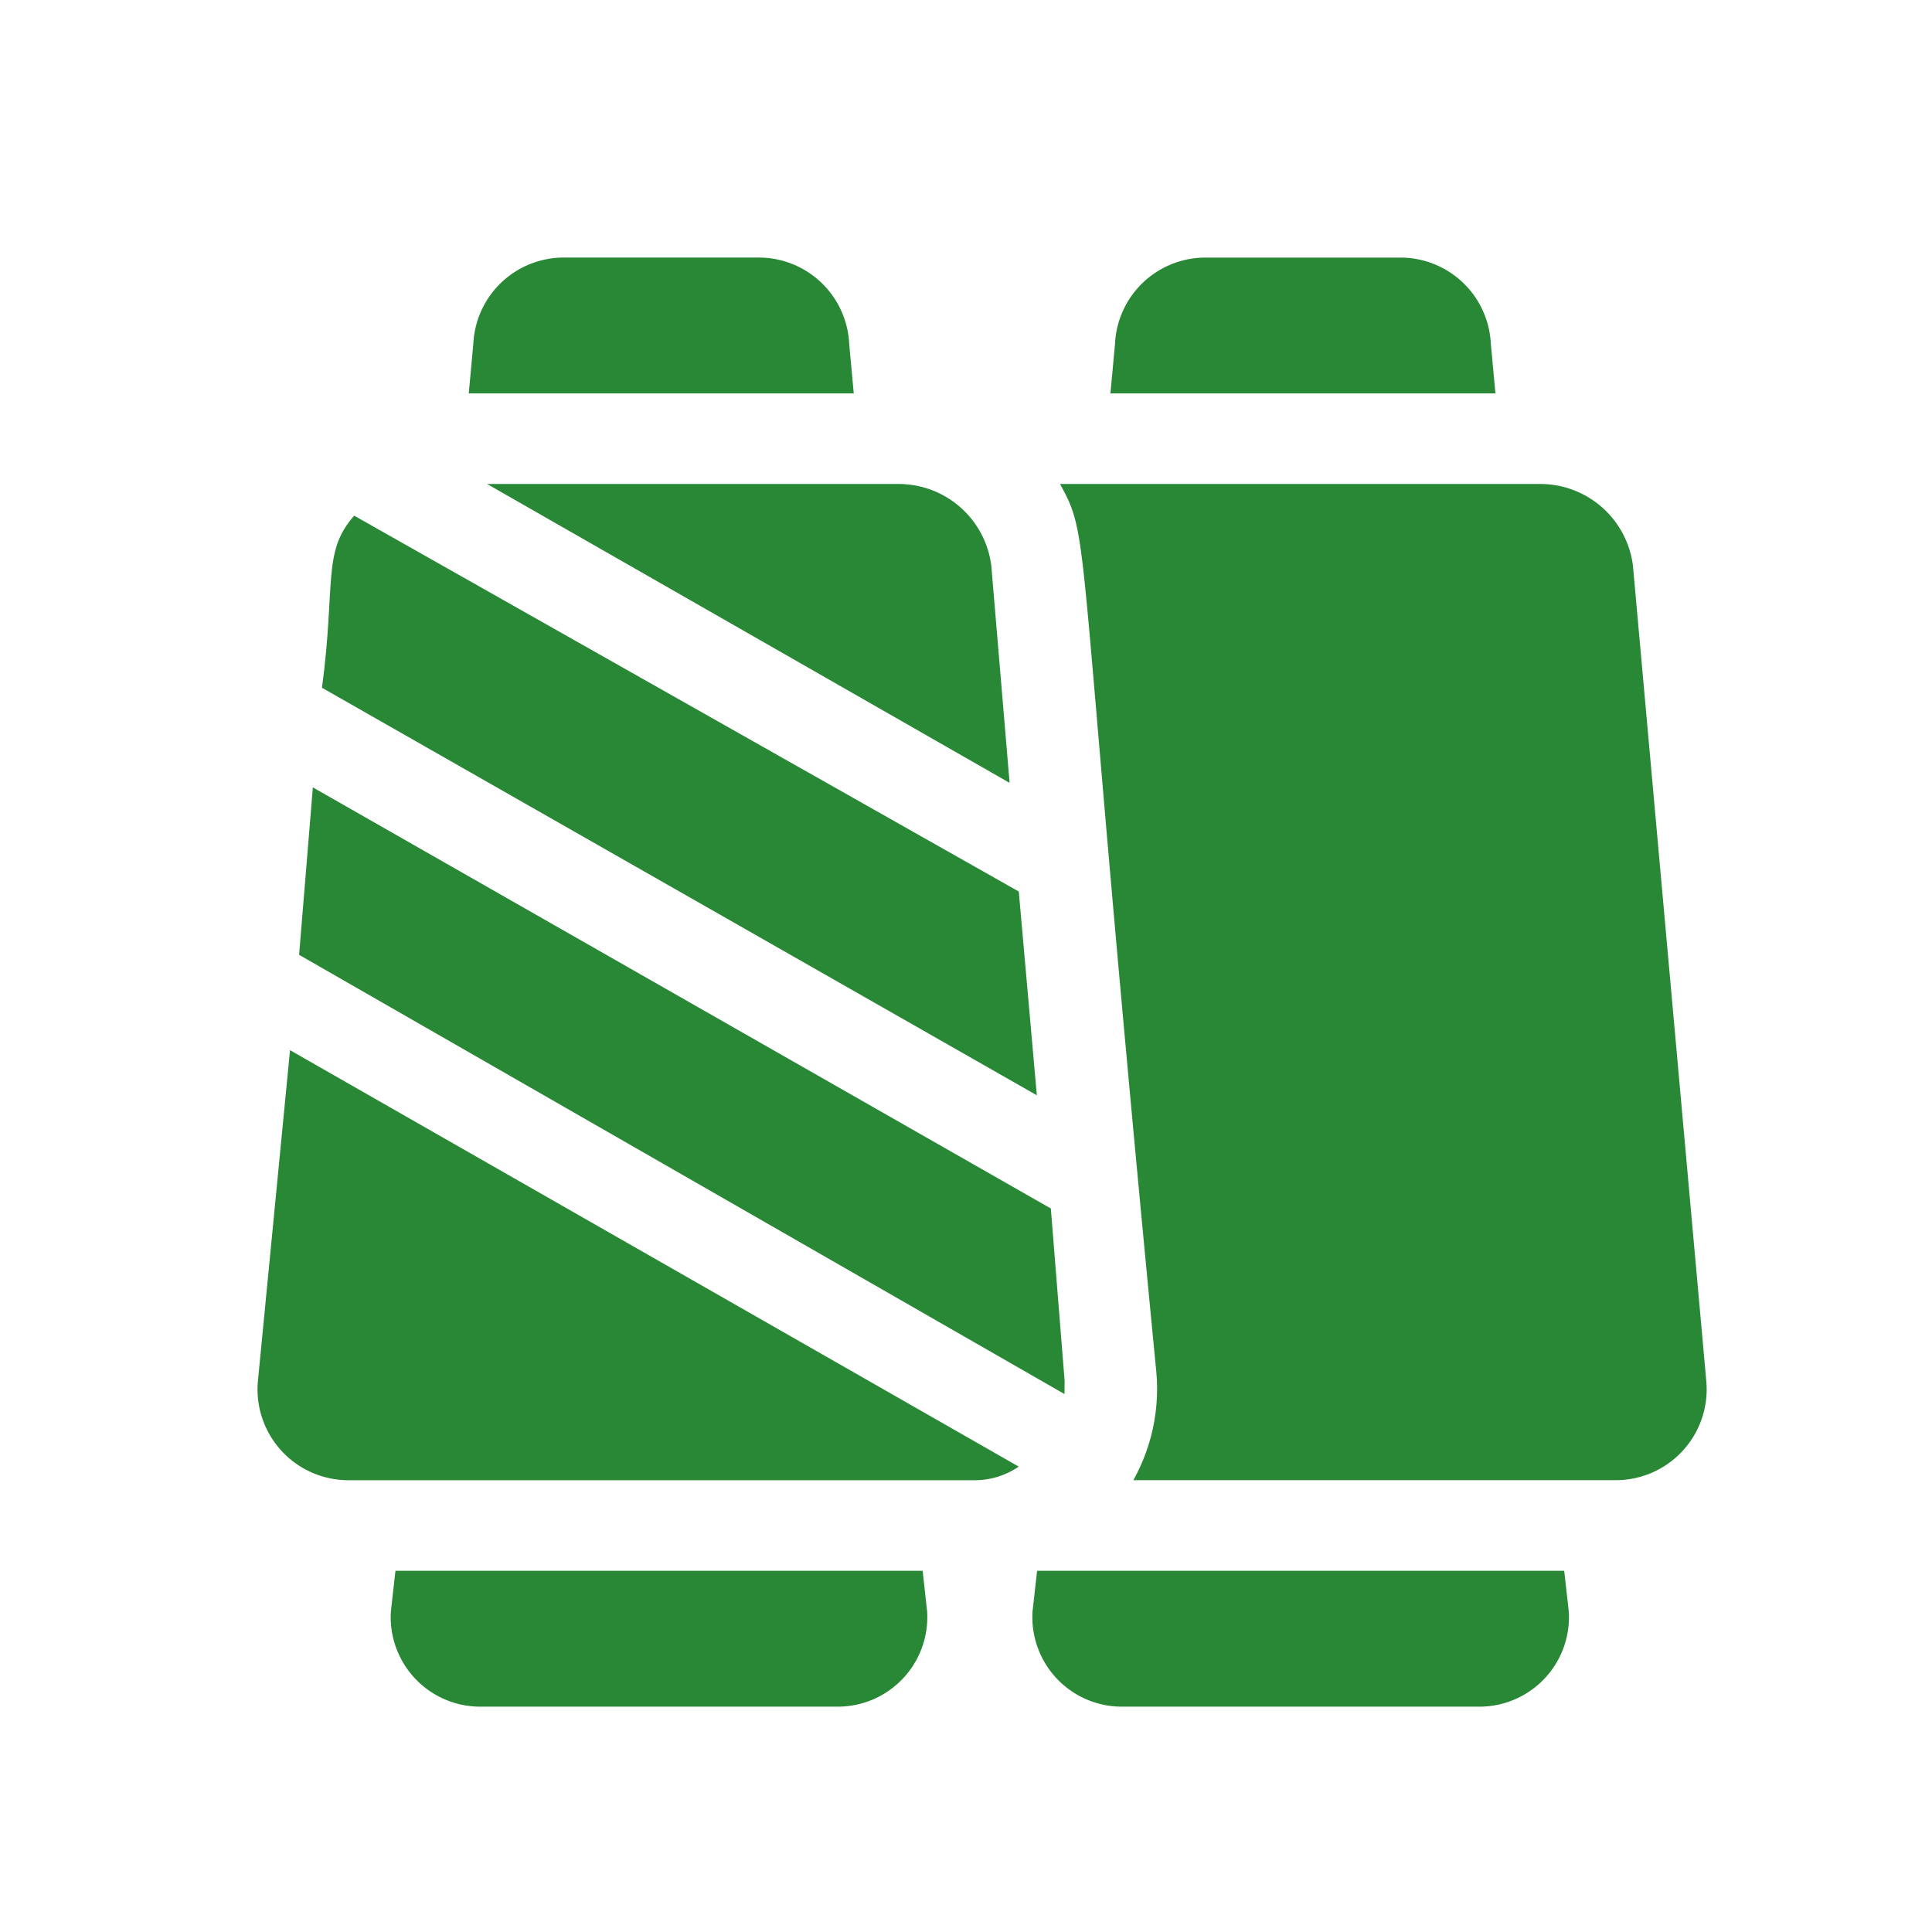
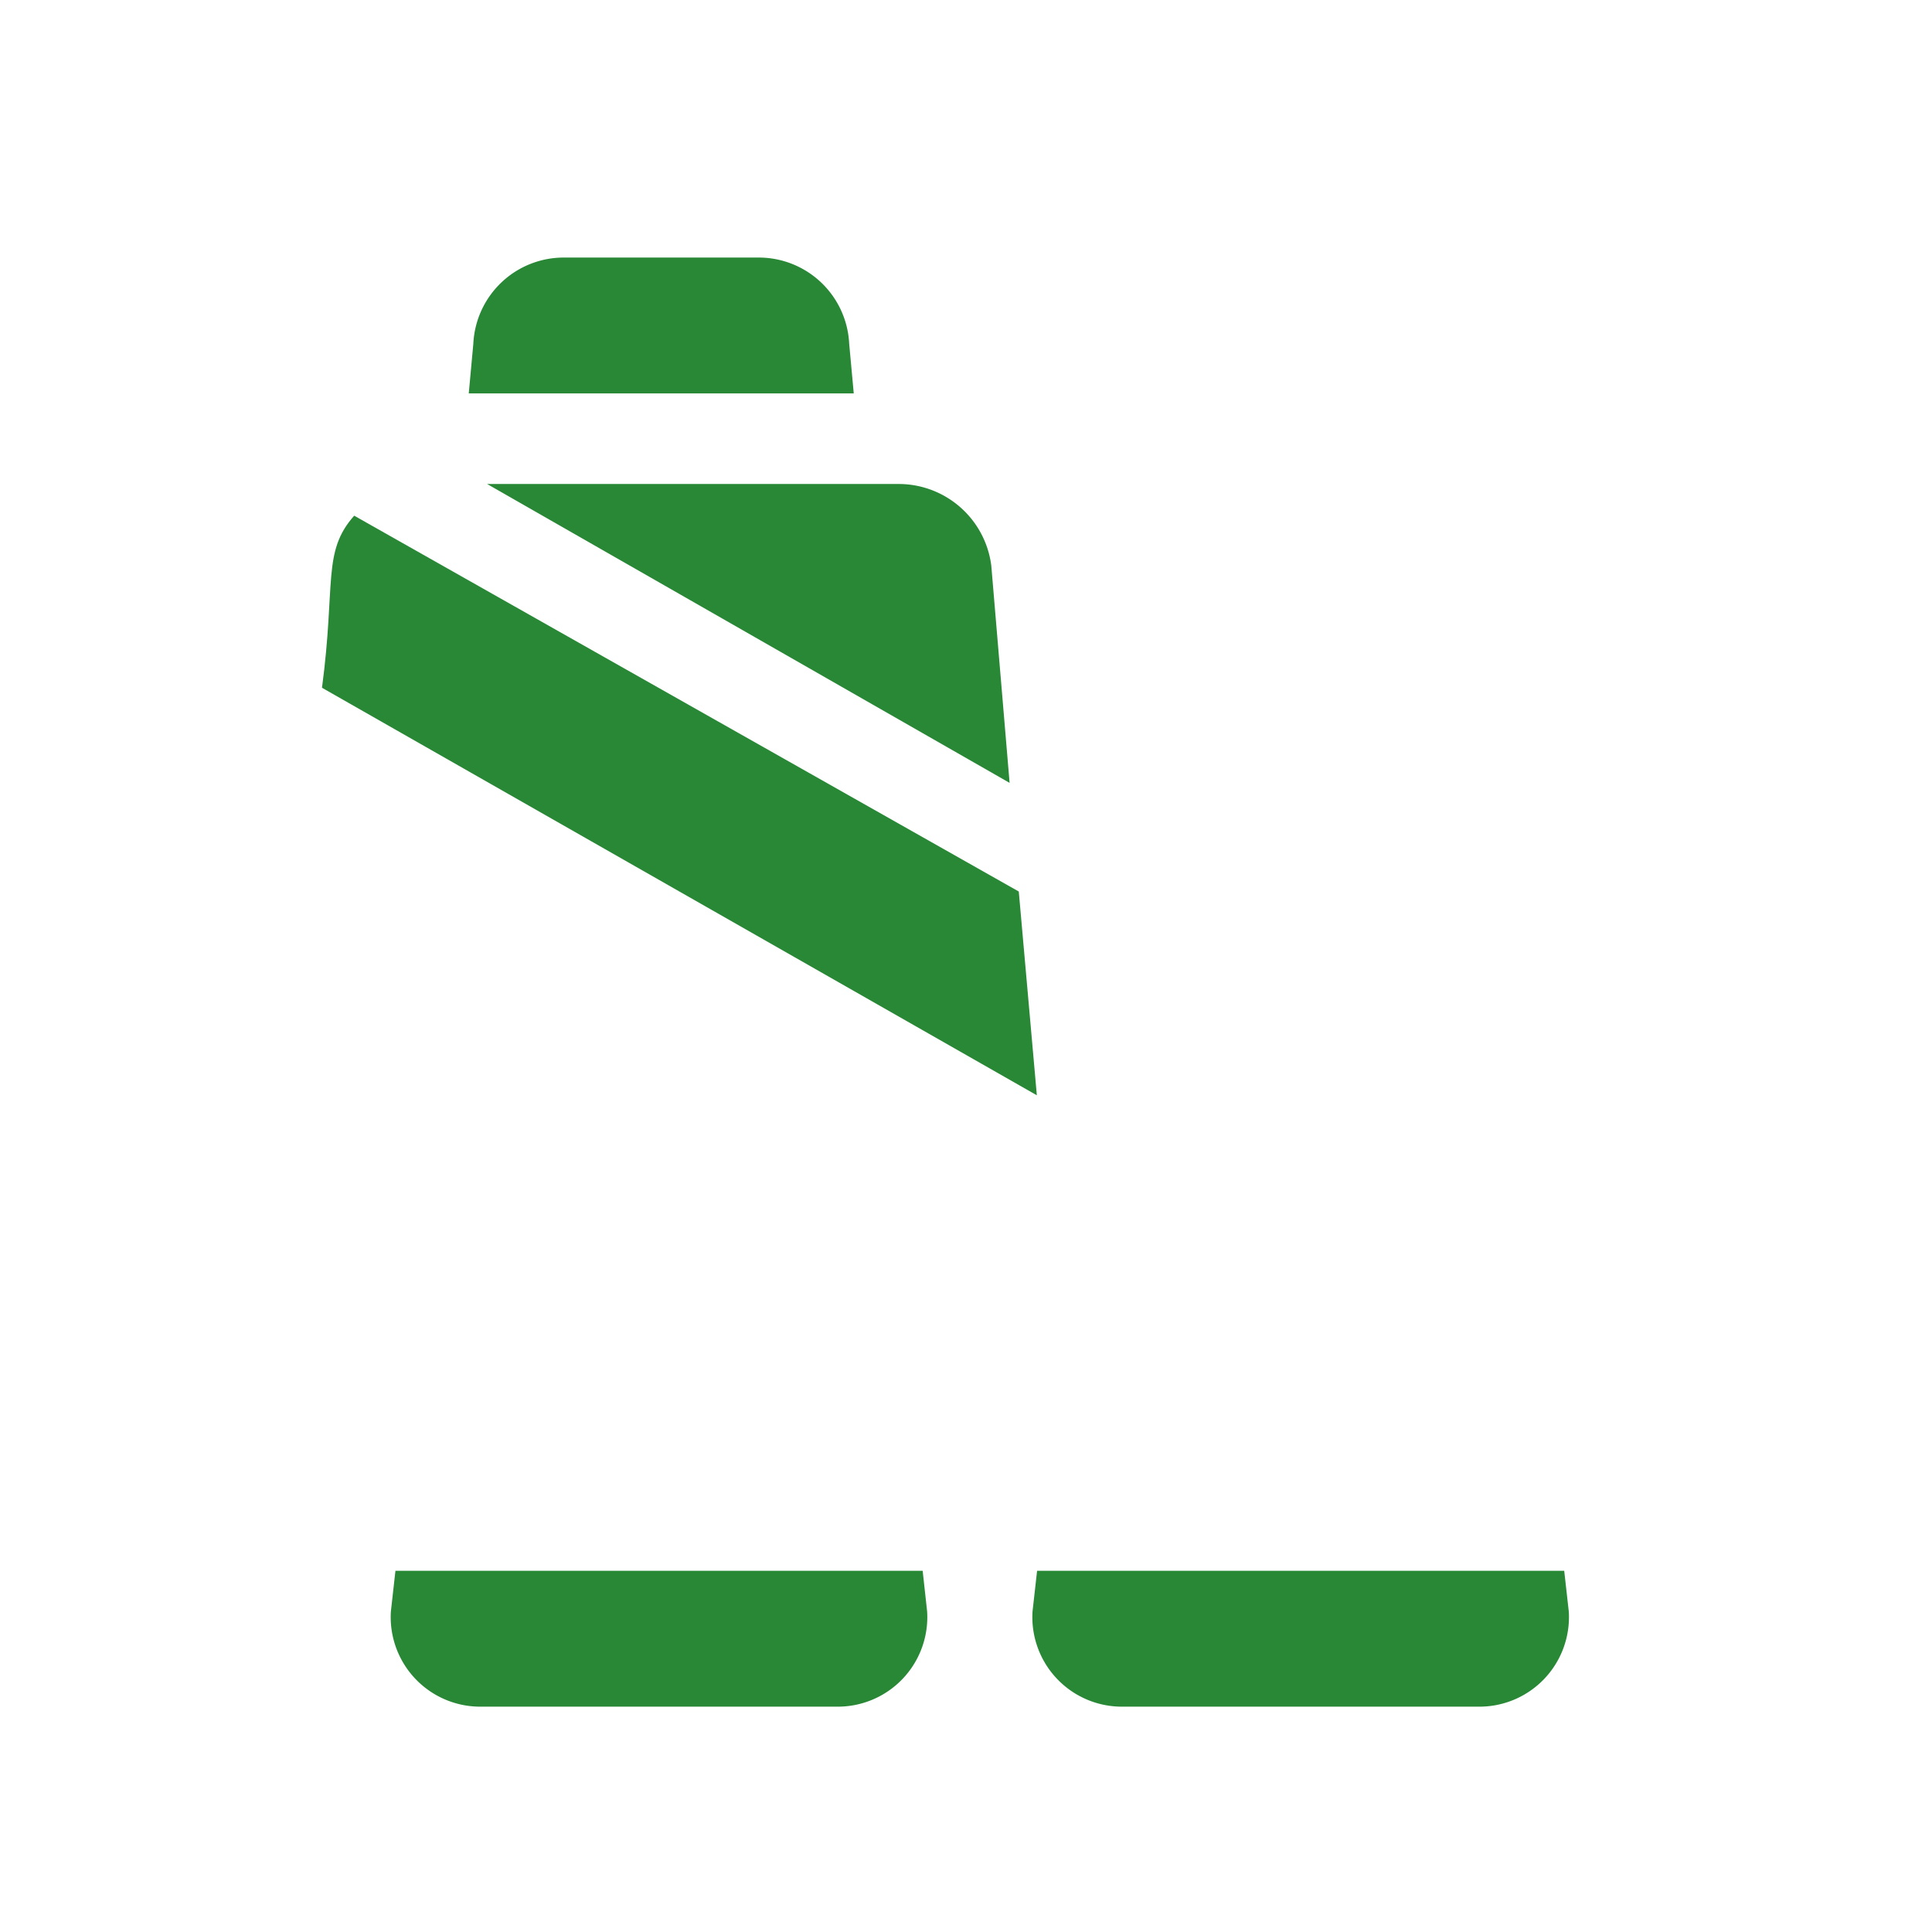
<svg xmlns="http://www.w3.org/2000/svg" width="60" height="60" viewBox="0 0 60 60">
  <defs>
    <clipPath id="clip-path">
      <rect id="image" width="60" height="60" transform="translate(41 290)" fill="#288836" />
    </clipPath>
  </defs>
  <g id="Mask_Group_36" data-name="Mask Group 36" transform="translate(-41 -290)" clip-path="url(#clip-path)">
    <g id="noun_thread_spools_2054140" data-name="noun_thread spools_2054140" transform="translate(43 296.095)">
      <g id="Group_2247" data-name="Group 2247" transform="translate(6 1.905)">
        <path id="Path_494" data-name="Path 494" d="M17.814,4.1a2.811,2.811,0,0,0-2.847-2.672H8.989A2.811,2.811,0,0,0,6.142,4.1L6,5.647H17.956Z" transform="translate(0.558 -1.429)" fill="#288836" />
        <path id="Path_495" data-name="Path 495" d="M4.527,29.048l-.142,1.266a2.781,2.781,0,0,0,2.847,2.953h10.96a2.781,2.781,0,0,0,2.847-2.953L20.9,29.048Z" transform="translate(-0.246 11.734)" fill="#288836" />
        <path id="Path_496" data-name="Path 496" d="M22.607,15.472l-.569-6.75A2.9,2.9,0,0,0,19.191,6.19H6.381Z" transform="translate(0.747 0.841)" fill="#288836" />
-         <path id="Path_497" data-name="Path 497" d="M26.246,30.993l-.427-5.344L2.9,12.571l-.427,5.2,23.77,13.641C26.246,31.134,26.246,31.134,26.246,30.993Z" transform="translate(-1.184 3.882)" fill="#288836" />
-         <path id="Path_498" data-name="Path 498" d="M1.623,28.361a2.822,2.822,0,0,0,2.847,3.094H23.827a2.425,2.425,0,0,0,1.423-.422L2.619,18.1Z" transform="translate(-1.612 6.514)" fill="#288836" />
-         <path id="Path_499" data-name="Path 499" d="M24.588,18.529,3.949,6.857c-1,1.125-.569,2.109-1,5.344l22.2,12.656Z" transform="translate(-0.949 1.158)" fill="#288836" />
-         <path id="Path_500" data-name="Path 500" d="M31.147,4.1A2.811,2.811,0,0,0,28.3,1.429H22.322A2.811,2.811,0,0,0,19.476,4.1l-.142,1.547H31.29Z" transform="translate(7.152 -1.429)" fill="#288836" />
+         <path id="Path_499" data-name="Path 499" d="M24.588,18.529,3.949,6.857c-1,1.125-.569,2.109-1,5.344l22.2,12.656" transform="translate(-0.949 1.158)" fill="#288836" />
        <path id="Path_501" data-name="Path 501" d="M17.86,29.048l-.142,1.266a2.781,2.781,0,0,0,2.847,2.953h10.96a2.781,2.781,0,0,0,2.847-2.953l-.142-1.266Z" transform="translate(6.348 11.734)" fill="#288836" />
-         <path id="Path_502" data-name="Path 502" d="M36.078,8.722A2.9,2.9,0,0,0,33.231,6.19H18.286c1,1.828.427,1.125,2.989,27.562a5.82,5.82,0,0,1-.712,3.375H35.508a2.822,2.822,0,0,0,2.847-3.094Z" transform="translate(6.634 0.841)" fill="#288836" />
      </g>
    </g>
  </g>
</svg>